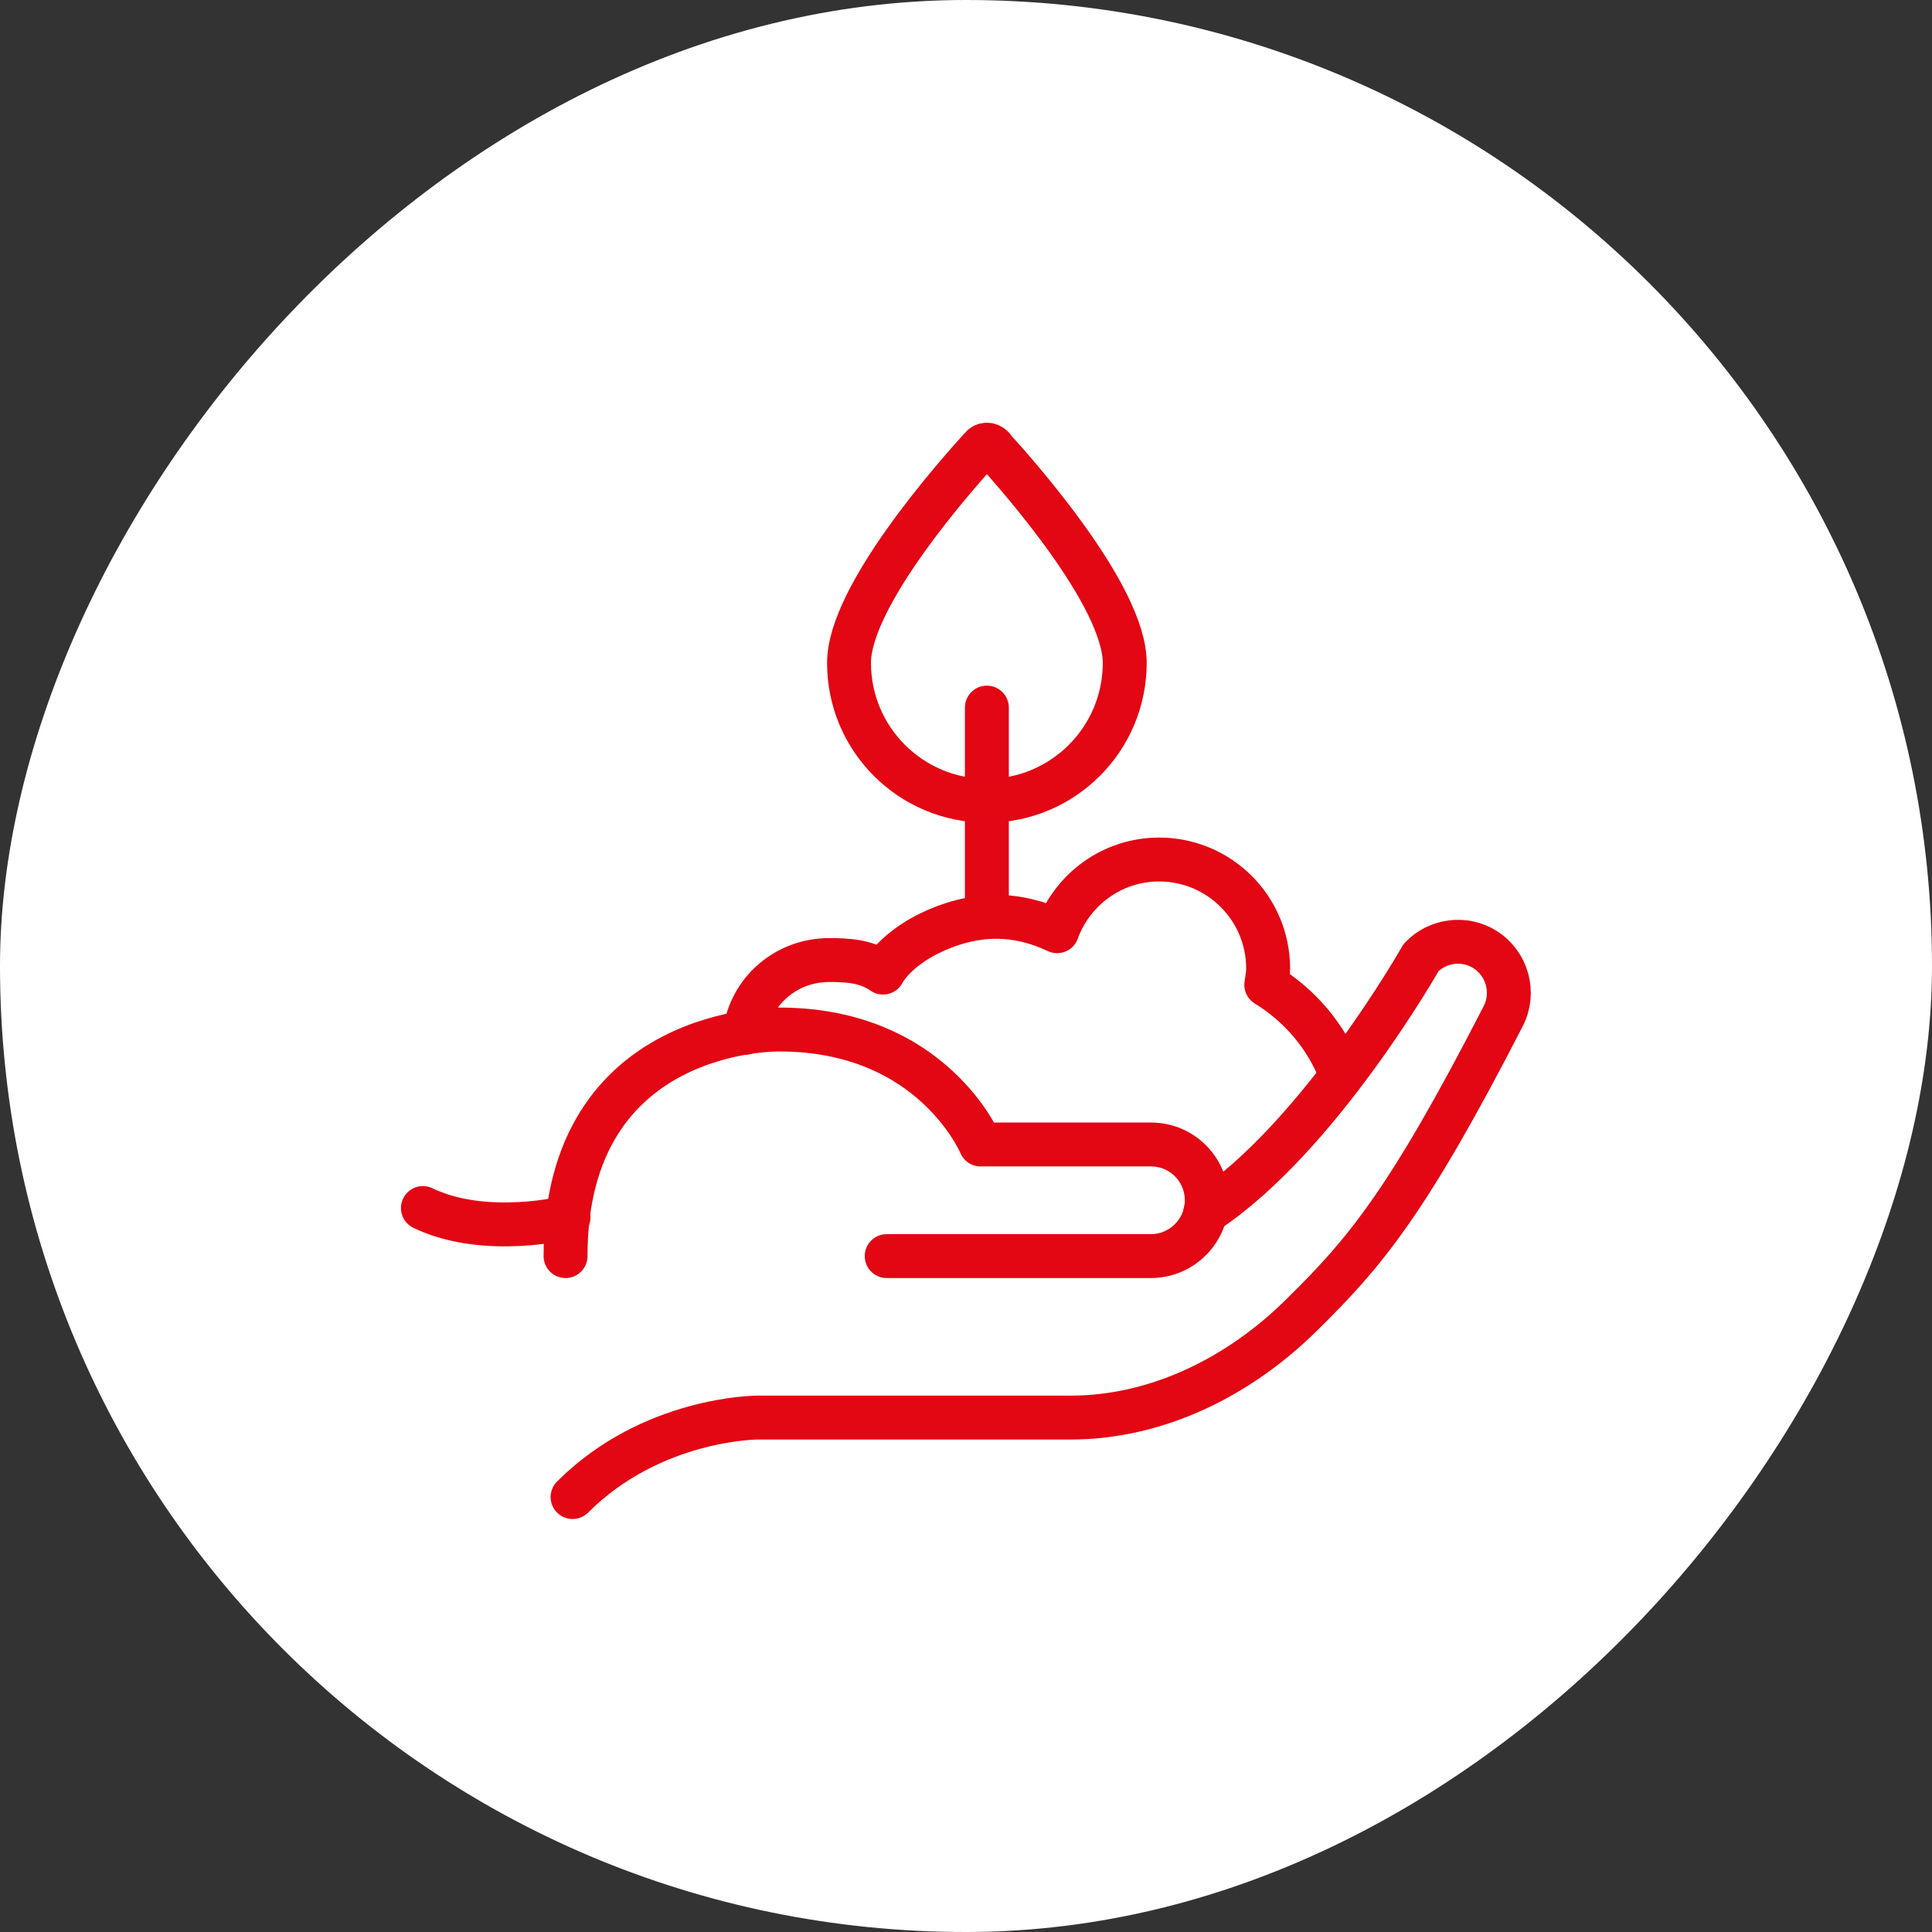
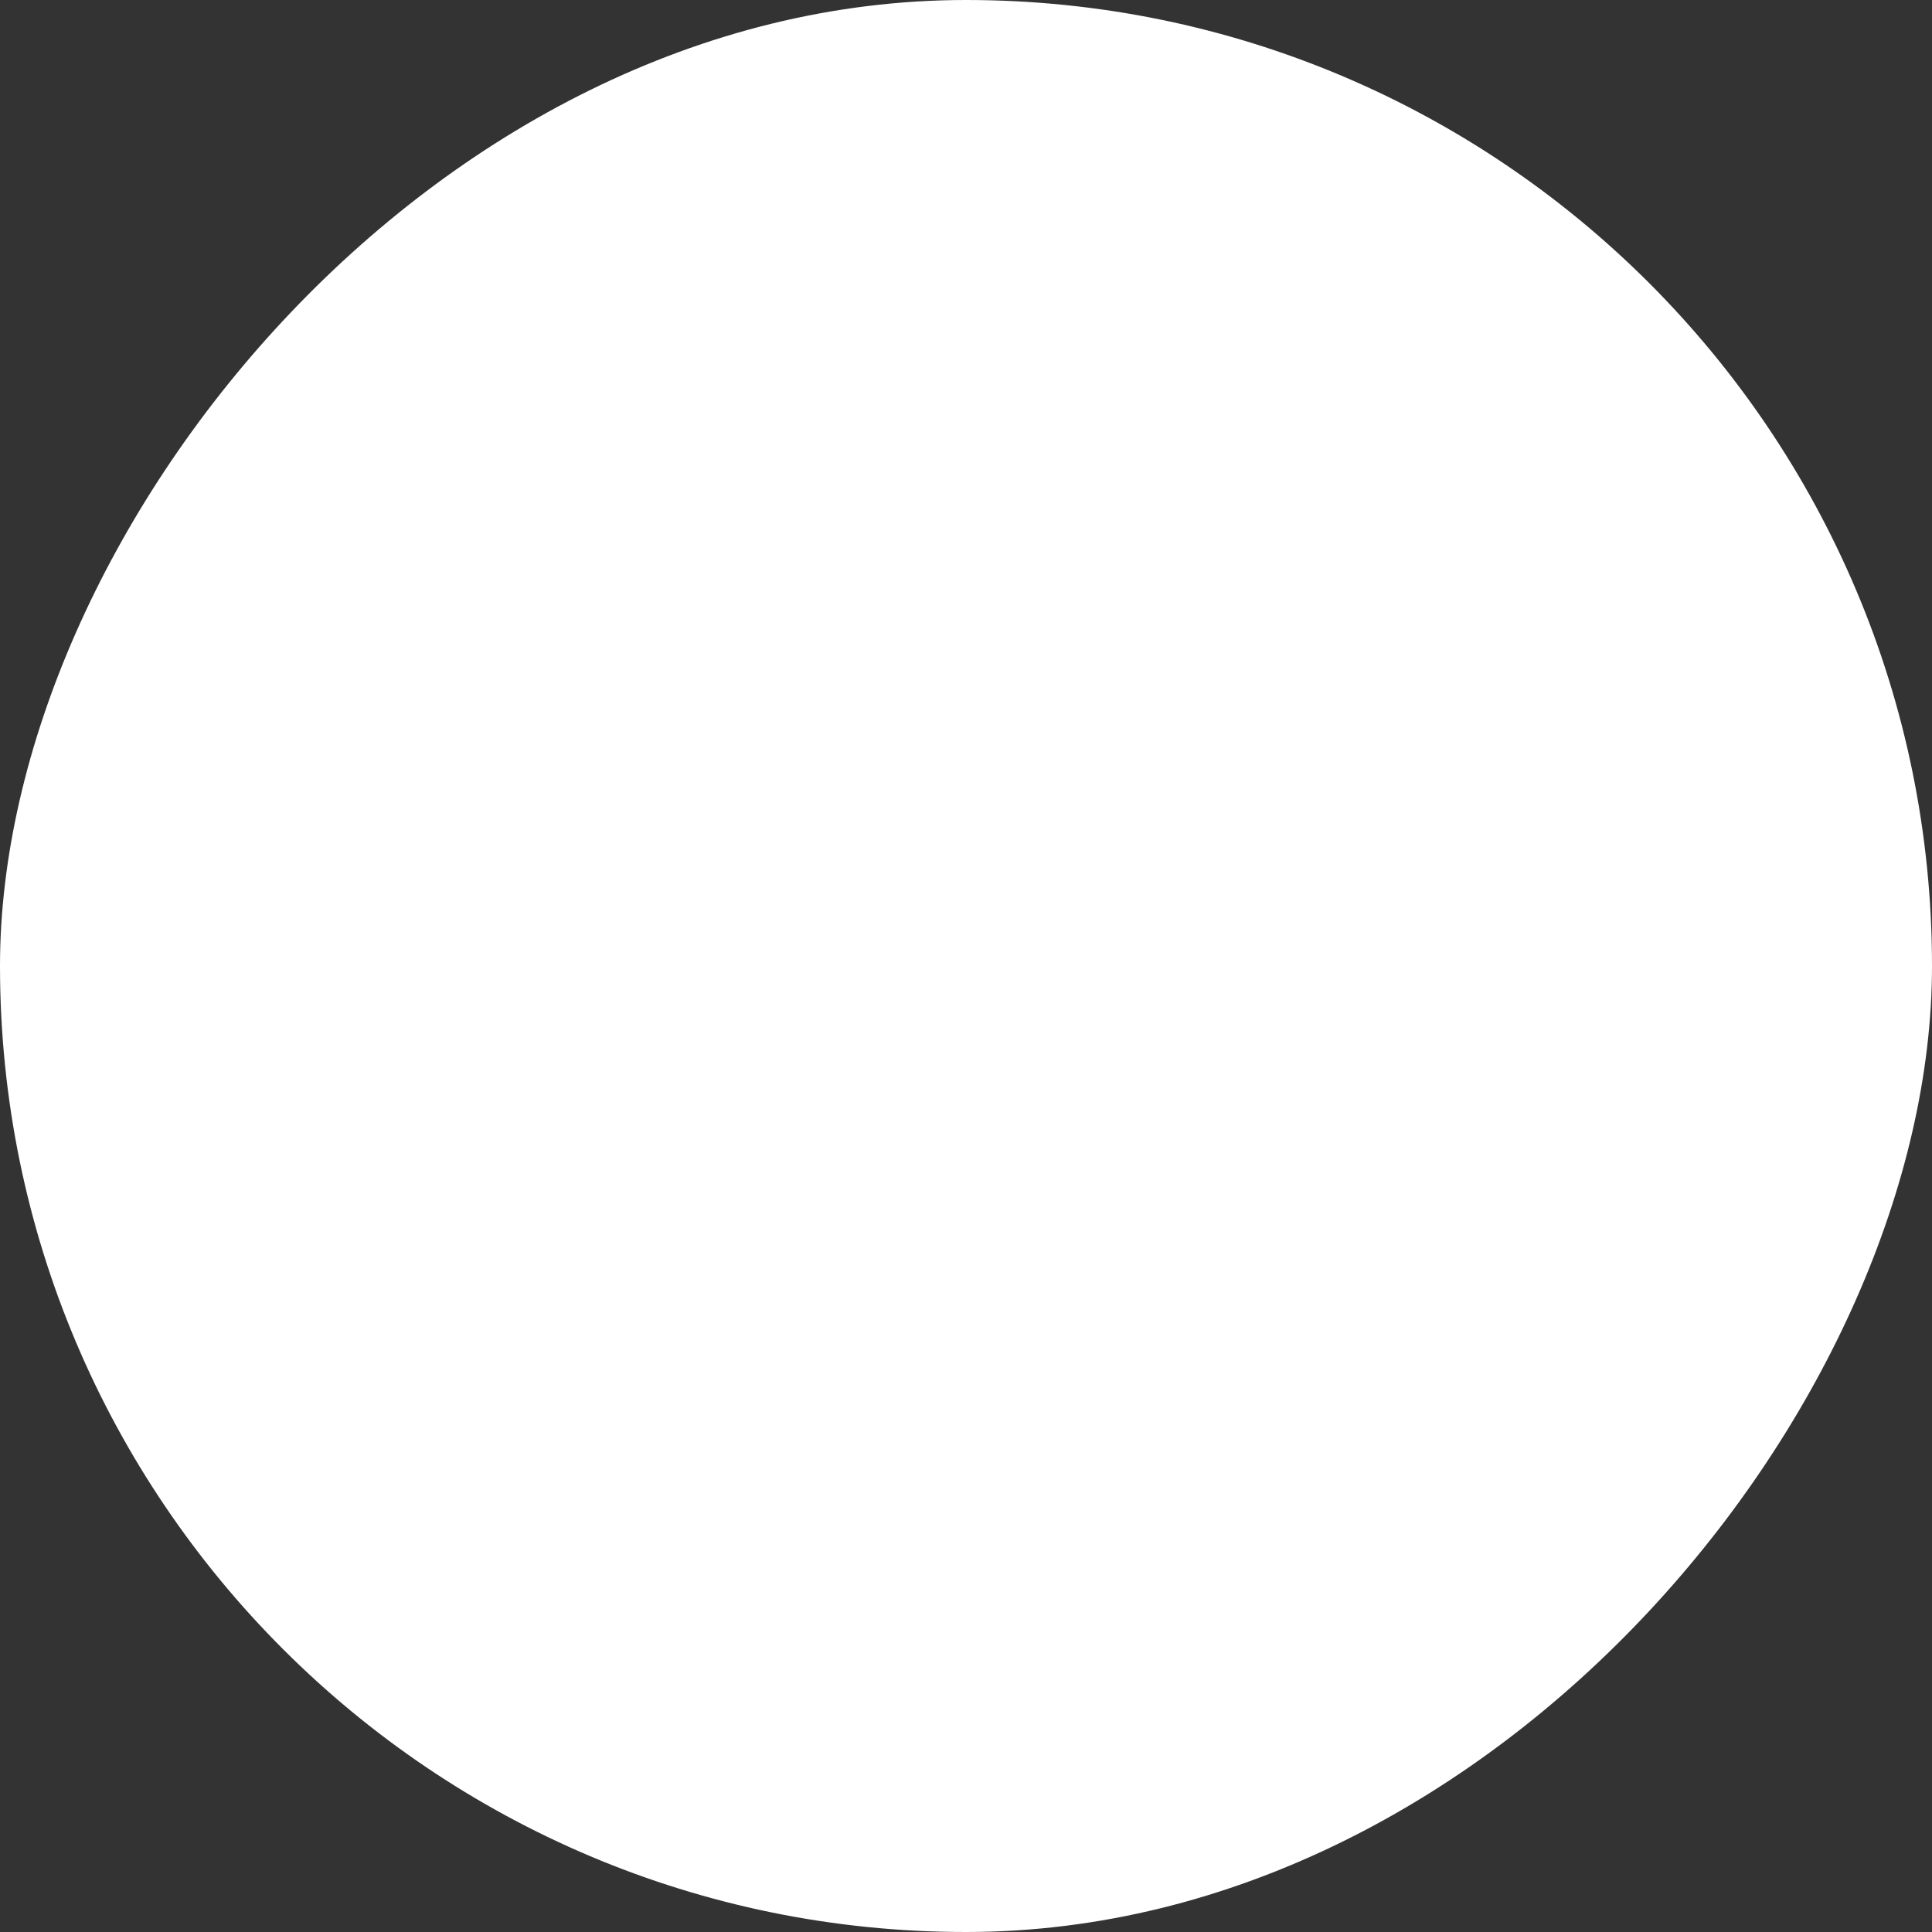
<svg xmlns="http://www.w3.org/2000/svg" width="88" height="88" viewBox="0 0 88 88" fill="none">
  <rect x="0" y="0" width="88" height="88" fill="#333333" stroke="none" />
  <rect width="88" height="88" rx="44" transform="matrix(1 0 0 -1 0 88)" fill="white" />
  <g clip-path="url(#clip0_460_1562)">
    <path d="M40.389 57.213H52.425C53.823 57.213 54.967 56.068 54.967 54.671C54.967 53.274 53.839 52.129 52.425 52.129H44.665C44.665 52.129 42.493 46.894 35.507 46.894C35.507 46.894 25.76 46.675 25.76 57.213" stroke="#E30613" stroke-width="2" stroke-linecap="round" stroke-linejoin="round" />
    <path d="M54.9 55.227C60.068 51.843 64.731 43.611 64.731 43.611C65.489 42.82 66.701 42.669 67.626 43.241C68.653 43.88 69.024 45.21 68.468 46.288C64.108 54.772 62.172 57.062 59.277 59.906C56.482 62.667 52.762 64.569 48.756 64.569H34.497C34.497 64.569 29.7 64.569 26.08 68.189" stroke="#E30613" stroke-width="2" stroke-linecap="round" stroke-linejoin="round" />
    <path d="M25.895 55.446C25.895 55.446 22.124 56.405 19.263 55.025" stroke="#E30613" stroke-width="2" stroke-linecap="round" stroke-linejoin="round" />
    <path d="M45.221 20.38C45.069 20.212 44.833 20.212 44.699 20.38C43.503 21.694 38.672 27.148 38.672 30.195C38.672 33.662 41.483 36.474 44.951 36.474C48.419 36.474 51.23 33.662 51.23 30.195C51.23 27.148 46.399 21.694 45.204 20.38H45.221Z" stroke="#E30613" stroke-width="2" stroke-linecap="round" stroke-linejoin="round" />
    <path d="M44.951 41.574V32.231" stroke="#E30613" stroke-width="2" stroke-linecap="round" stroke-linejoin="round" />
-     <path d="M61.044 48.847C60.388 47.18 59.193 45.783 57.678 44.857C57.711 44.605 57.762 44.369 57.762 44.116C57.762 41.372 55.54 39.15 52.796 39.15C50.658 39.15 48.84 40.514 48.15 42.416C47.308 42.012 46.365 41.76 45.355 41.76C43.335 41.76 40.995 42.938 40.221 44.301C39.463 43.763 38.554 43.729 37.763 43.729C35.81 43.729 34.177 45.143 33.925 47.045" stroke="#E30613" stroke-width="2" stroke-linecap="round" stroke-linejoin="round" />
  </g>
  <defs>
    <clipPath id="clip0_460_1562">
-       <rect width="52" height="50.468" fill="white" transform="translate(18 19)" />
-     </clipPath>
+       </clipPath>
  </defs>
</svg>